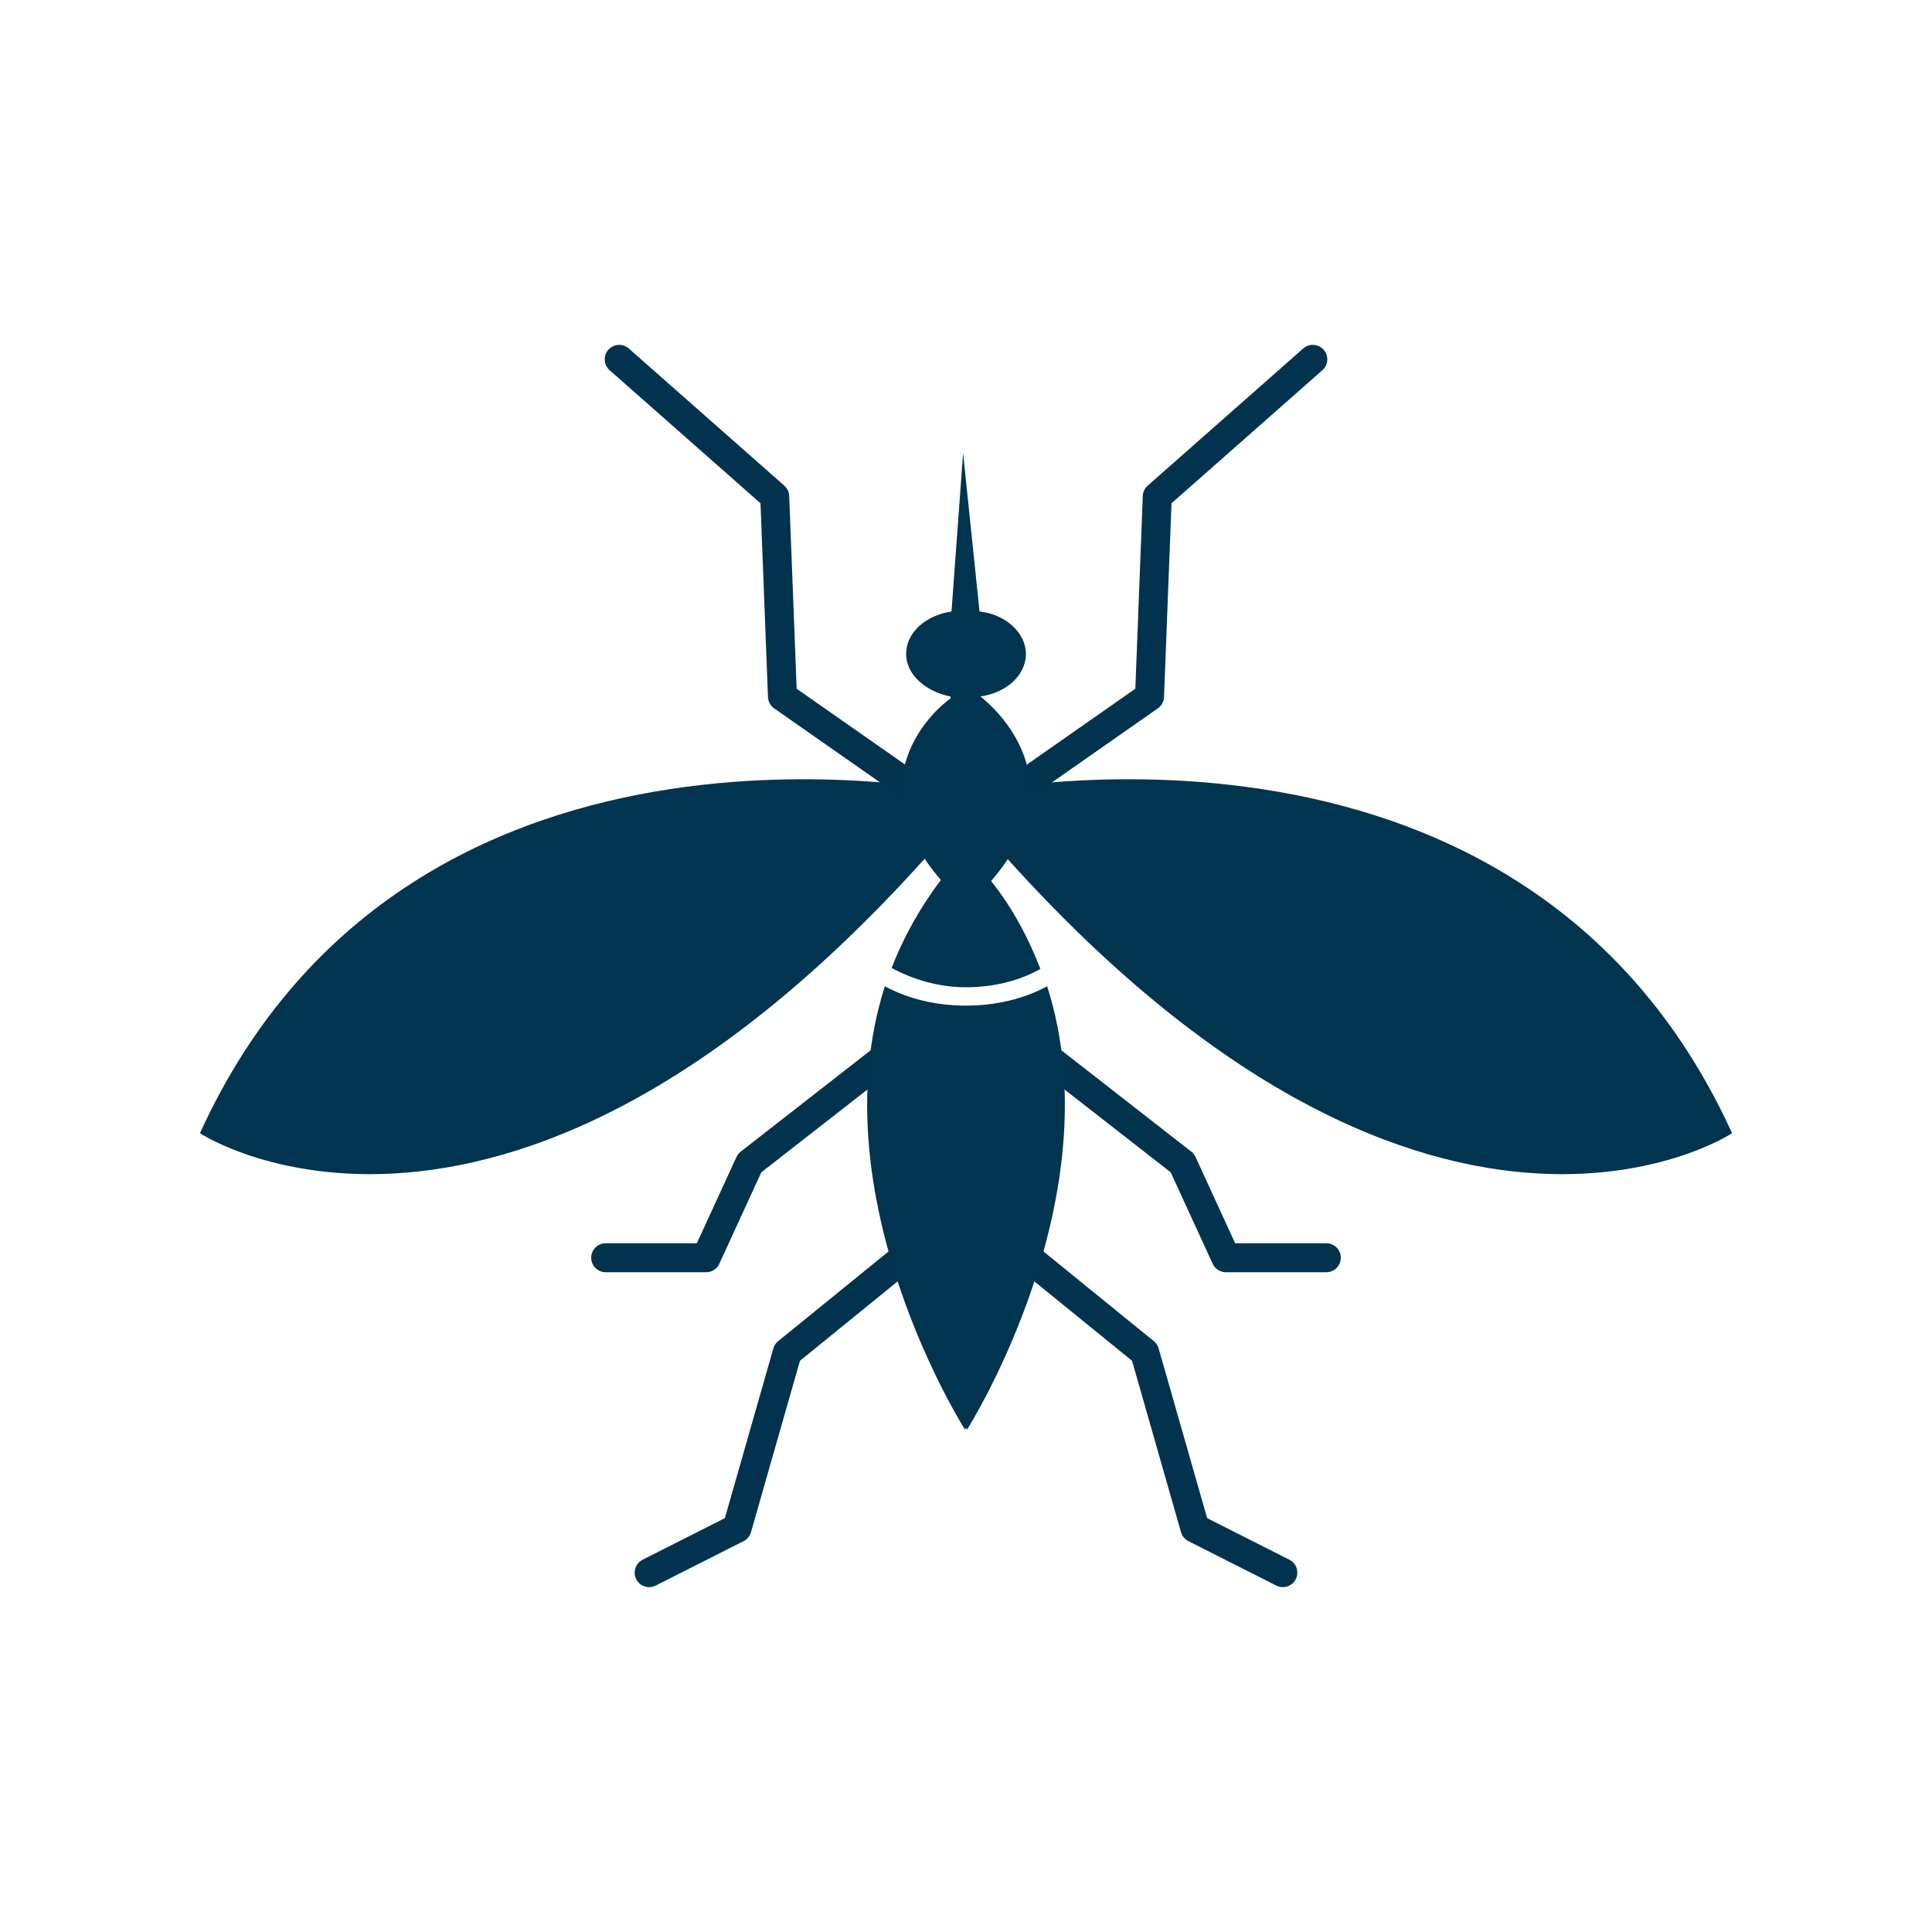
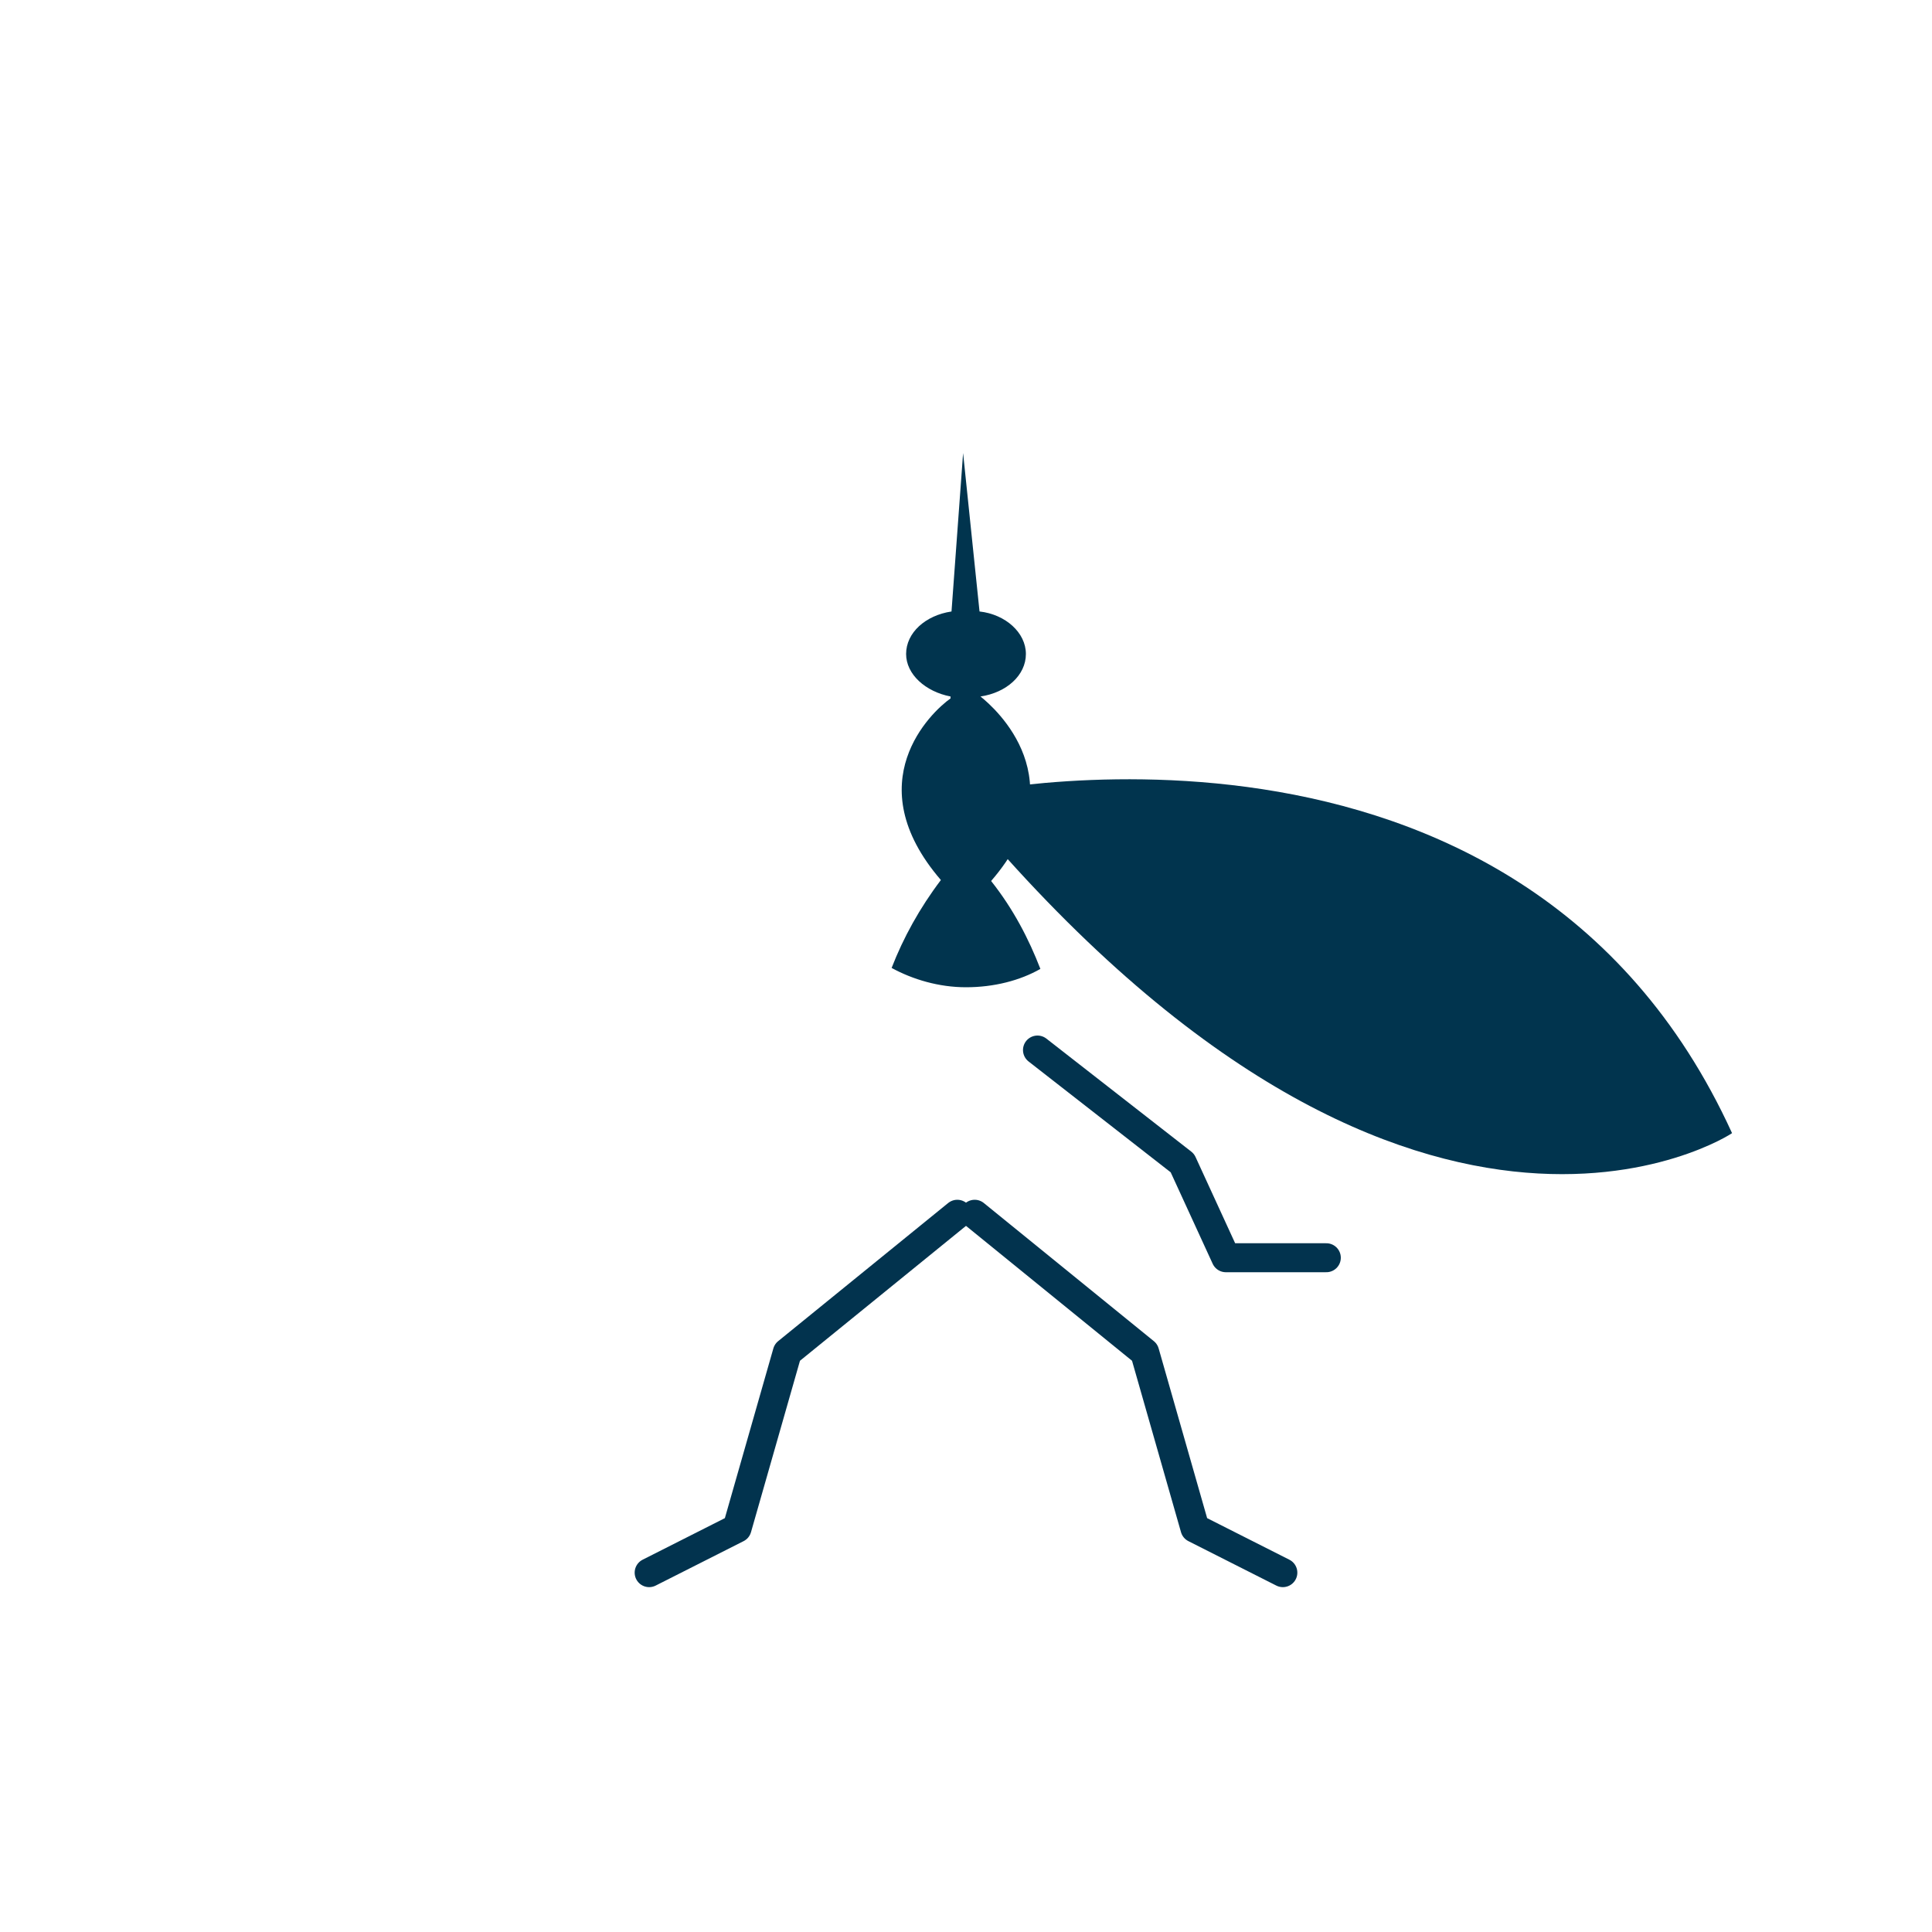
<svg xmlns="http://www.w3.org/2000/svg" version="1.1" id="Layer_1" x="0px" y="0px" viewBox="0 0 200 200" style="enable-background:new 0 0 200 200;" xml:space="preserve">
  <style type="text/css">
	.st0{fill:#01344E;}
	.st1{fill:#02334E;}
	.st2{fill:none;stroke:#02334E;stroke-width:1.885;stroke-linecap:round;stroke-linejoin:round;stroke-miterlimit:10;}
	.st3{fill:none;stroke:#02334E;stroke-width:3.881;stroke-linecap:round;stroke-linejoin:round;stroke-miterlimit:10;}
	.st4{fill:none;stroke:#02334E;stroke-width:6.062;stroke-linecap:round;stroke-linejoin:round;stroke-miterlimit:10;}
	.st5{fill:none;stroke:#02334E;stroke-width:3.402;stroke-linecap:round;stroke-linejoin:round;stroke-miterlimit:10;}
	.st6{fill:none;}
	.st7{fill:none;stroke:#02334E;stroke-width:3.887;stroke-linecap:round;stroke-linejoin:round;stroke-miterlimit:10;}
	.st8{fill:none;stroke:#02334E;stroke-width:5.54;stroke-linecap:round;stroke-linejoin:round;stroke-miterlimit:10;}
	.st9{fill:none;stroke:#02334E;stroke-width:3;stroke-linecap:round;stroke-linejoin:round;stroke-miterlimit:10;}
	.st10{fill:none;stroke:#01344E;stroke-width:5.5;stroke-linecap:round;stroke-linejoin:round;stroke-miterlimit:10;}
	.st11{fill:none;stroke:#01344E;stroke-width:5.5;stroke-linecap:round;stroke-miterlimit:10;}
	.st12{fill:none;stroke:#02334E;stroke-width:4.547;stroke-linecap:round;stroke-linejoin:round;stroke-miterlimit:10;}
	.st13{fill:none;stroke:#02334E;stroke-width:4.514;stroke-linecap:round;stroke-miterlimit:10;}
	.st14{fill:none;stroke:#02334E;stroke-width:3.283;stroke-linecap:round;stroke-linejoin:round;stroke-miterlimit:10;}
	.st15{fill:none;stroke:#02334E;stroke-width:4.606;stroke-linecap:round;stroke-miterlimit:10;}
	.st16{fill:none;stroke:#02334E;stroke-width:2.512;stroke-linecap:round;stroke-miterlimit:10;}
	.st17{fill:none;stroke:#01344E;stroke-width:4.763;stroke-linecap:round;stroke-miterlimit:10;}
	.st18{fill:none;stroke:#01344E;stroke-width:3.464;stroke-linecap:round;stroke-miterlimit:10;}
</style>
  <g>
    <g>
      <g>
-         <path class="st0" d="M101.3,82.4c0,0-58.5-13.5-80.6,34.9C20.6,117.3,54.4,139.5,101.3,82.4z" />
-         <polyline class="st9" points="64.1,37.2 80.2,51.4 81,72.1 96.3,82.8    " />
-         <polyline class="st9" points="92.6,108.7 77.6,120.4 73.1,130.2 62.7,130.2    " />
        <polyline class="st9" points="99.1,125.7 81.5,140 76.3,158.2 67.2,162.8    " />
      </g>
      <g>
        <path class="st0" d="M98.7,82.4c0,0,58.5-13.5,80.6,34.9C179.4,117.3,145.6,139.5,98.7,82.4z" />
-         <polyline class="st9" points="135.9,37.2 119.8,51.4 119,72.1 103.7,82.8    " />
        <polyline class="st9" points="107.4,108.7 122.4,120.4 126.9,130.2 137.3,130.2    " />
        <polyline class="st9" points="100.9,125.7 118.5,140 123.7,158.2 132.8,162.8    " />
      </g>
    </g>
    <g>
      <path class="st0" d="M97.4,91.1c-2.2,2.9-3.9,6-5.1,9.1c2.2,1.2,4.9,2,7.7,2c2.9,0,5.6-0.7,7.7-1.9c-1.2-3.1-2.8-6.2-5.1-9.1    c9-10.4,0.4-17.9-1.1-19.1c2.7-0.4,4.7-2.2,4.7-4.4c0-2.2-2.1-4.1-4.8-4.4l-1.7-16.4l-1.2,16.4c-2.7,0.4-4.7,2.2-4.7,4.4    c0,2.1,2,3.9,4.6,4.4c0,0.1,0,0.1,0,0.2C96.4,73.7,88.7,81,97.4,91.1z" />
-       <path class="st0" d="M100,104.1c-3.1,0-6-0.7-8.4-2c-7,21.9,8.3,45.9,8.3,45.9l0.1-0.2l0.1,0.2c0,0,15.3-24,8.3-45.9    C106,103.4,103.1,104.1,100,104.1z" />
    </g>
  </g>
</svg>